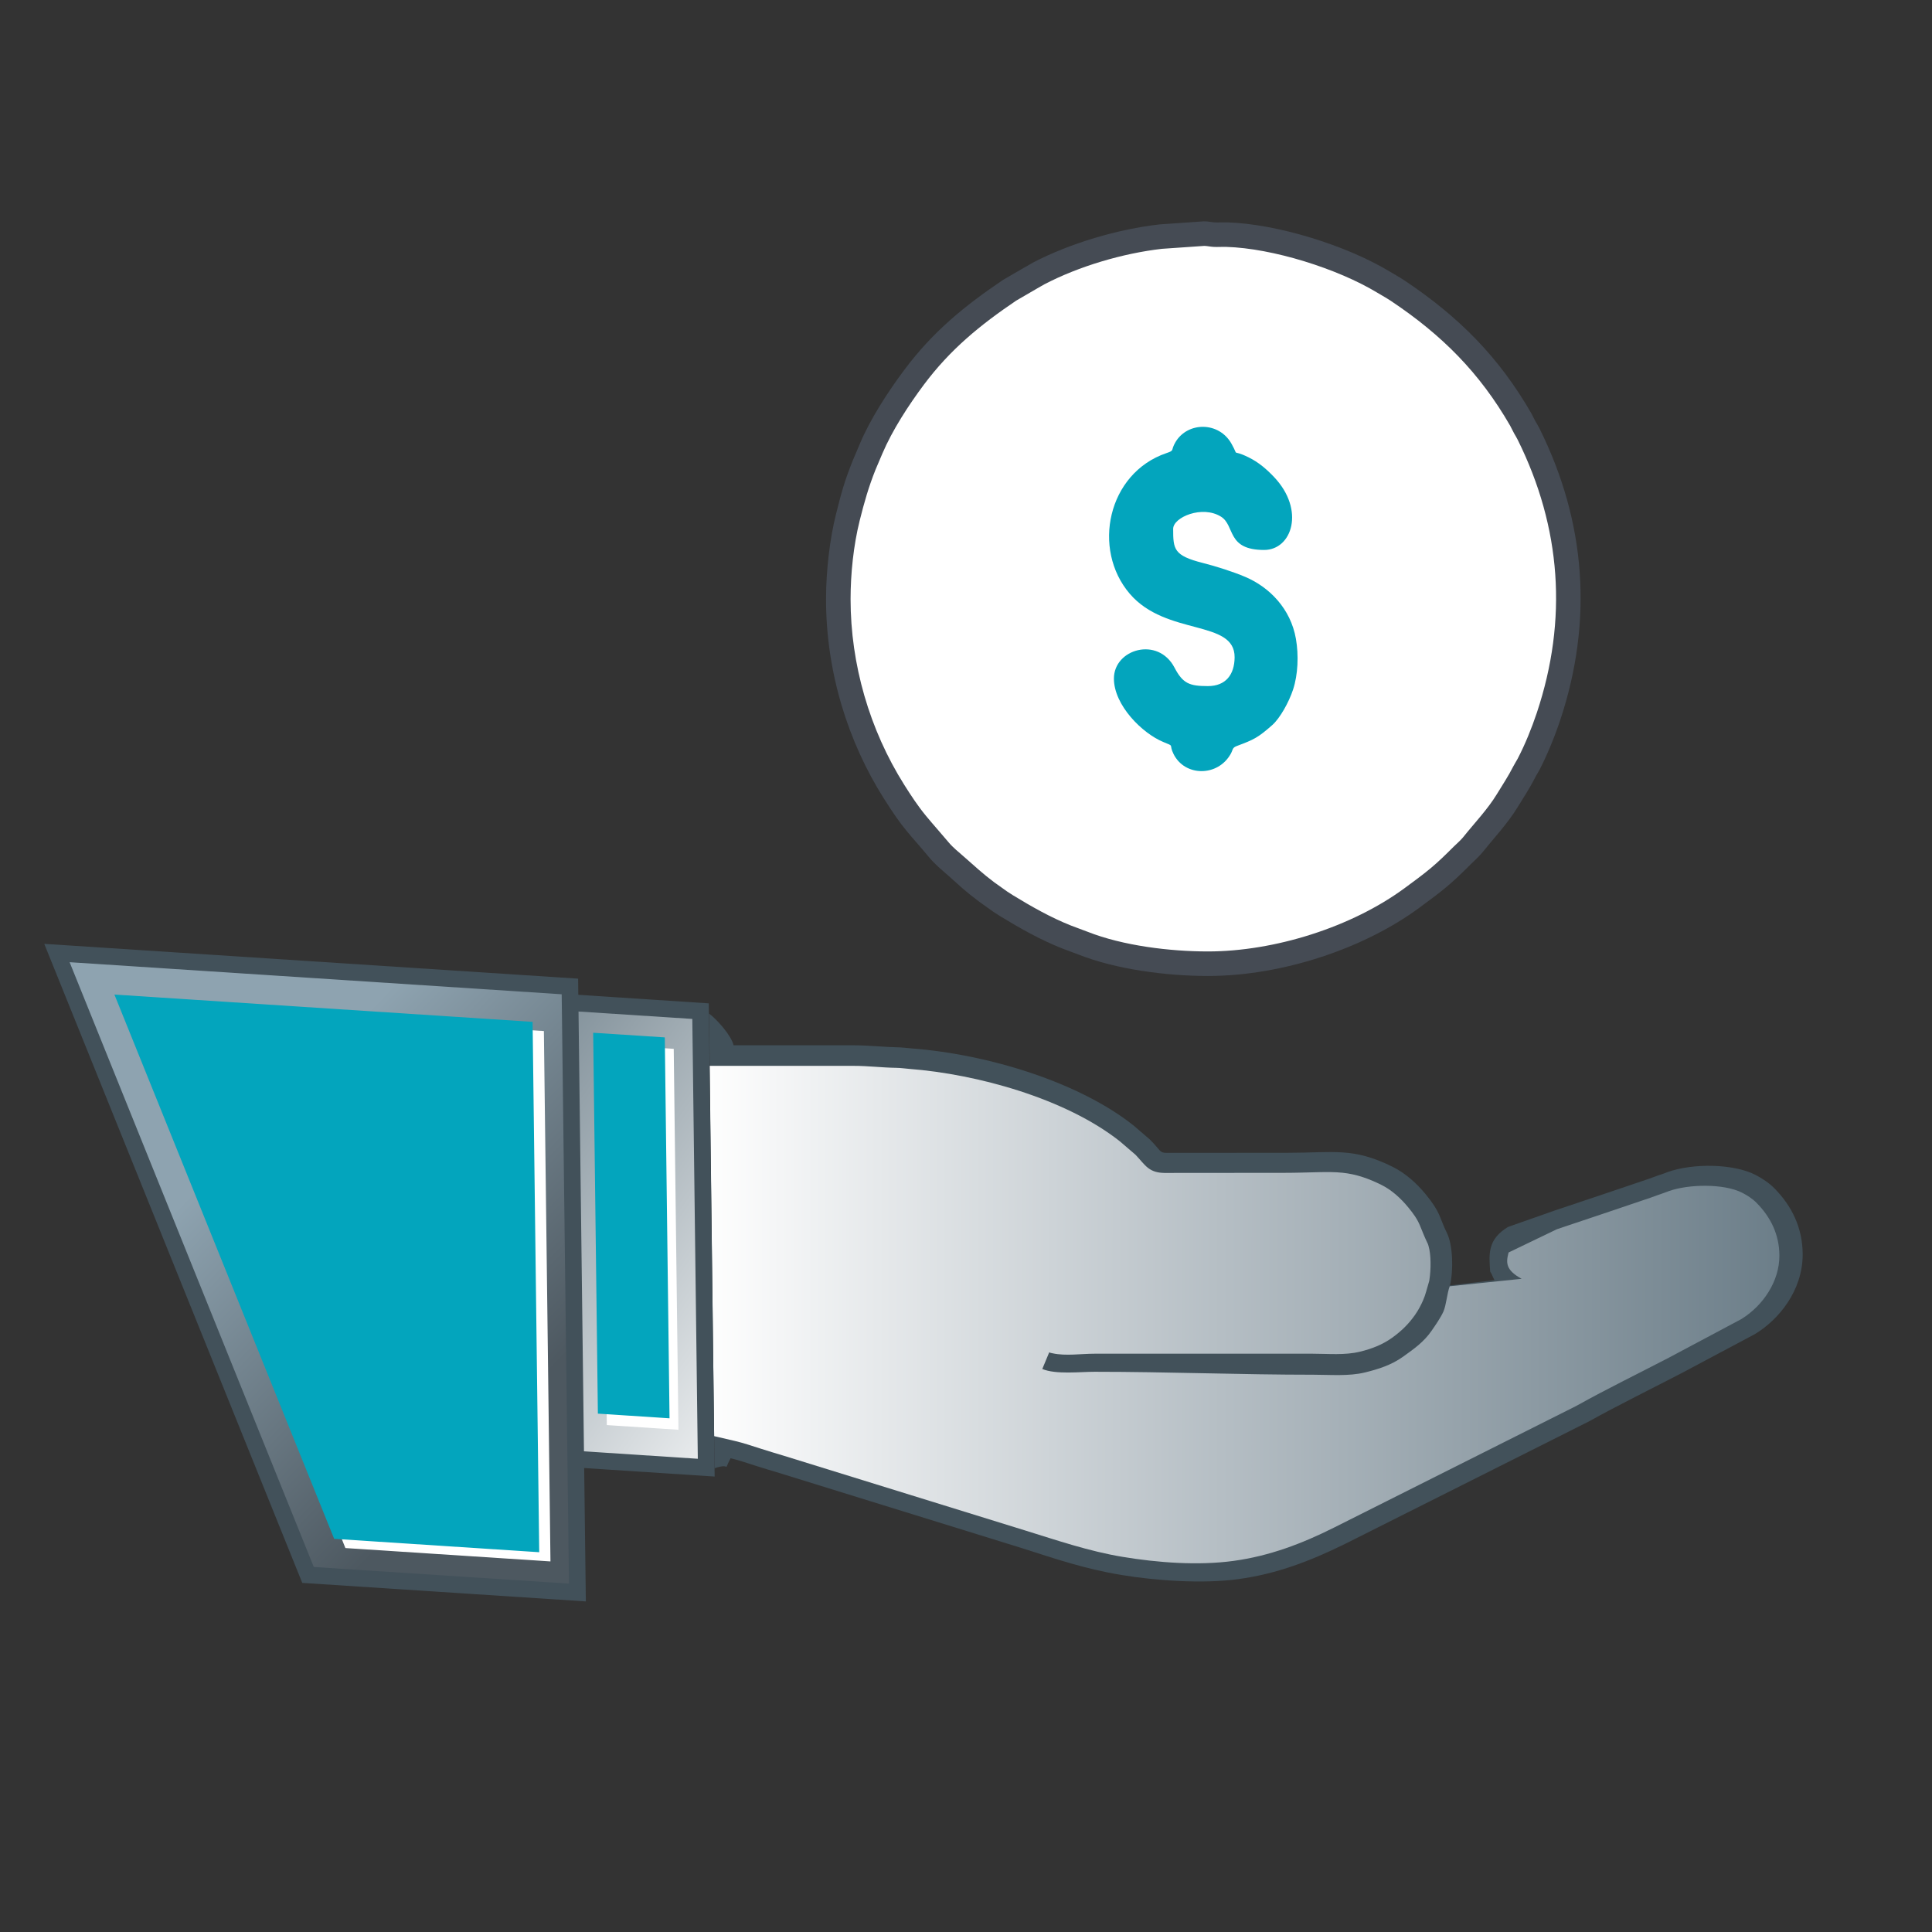
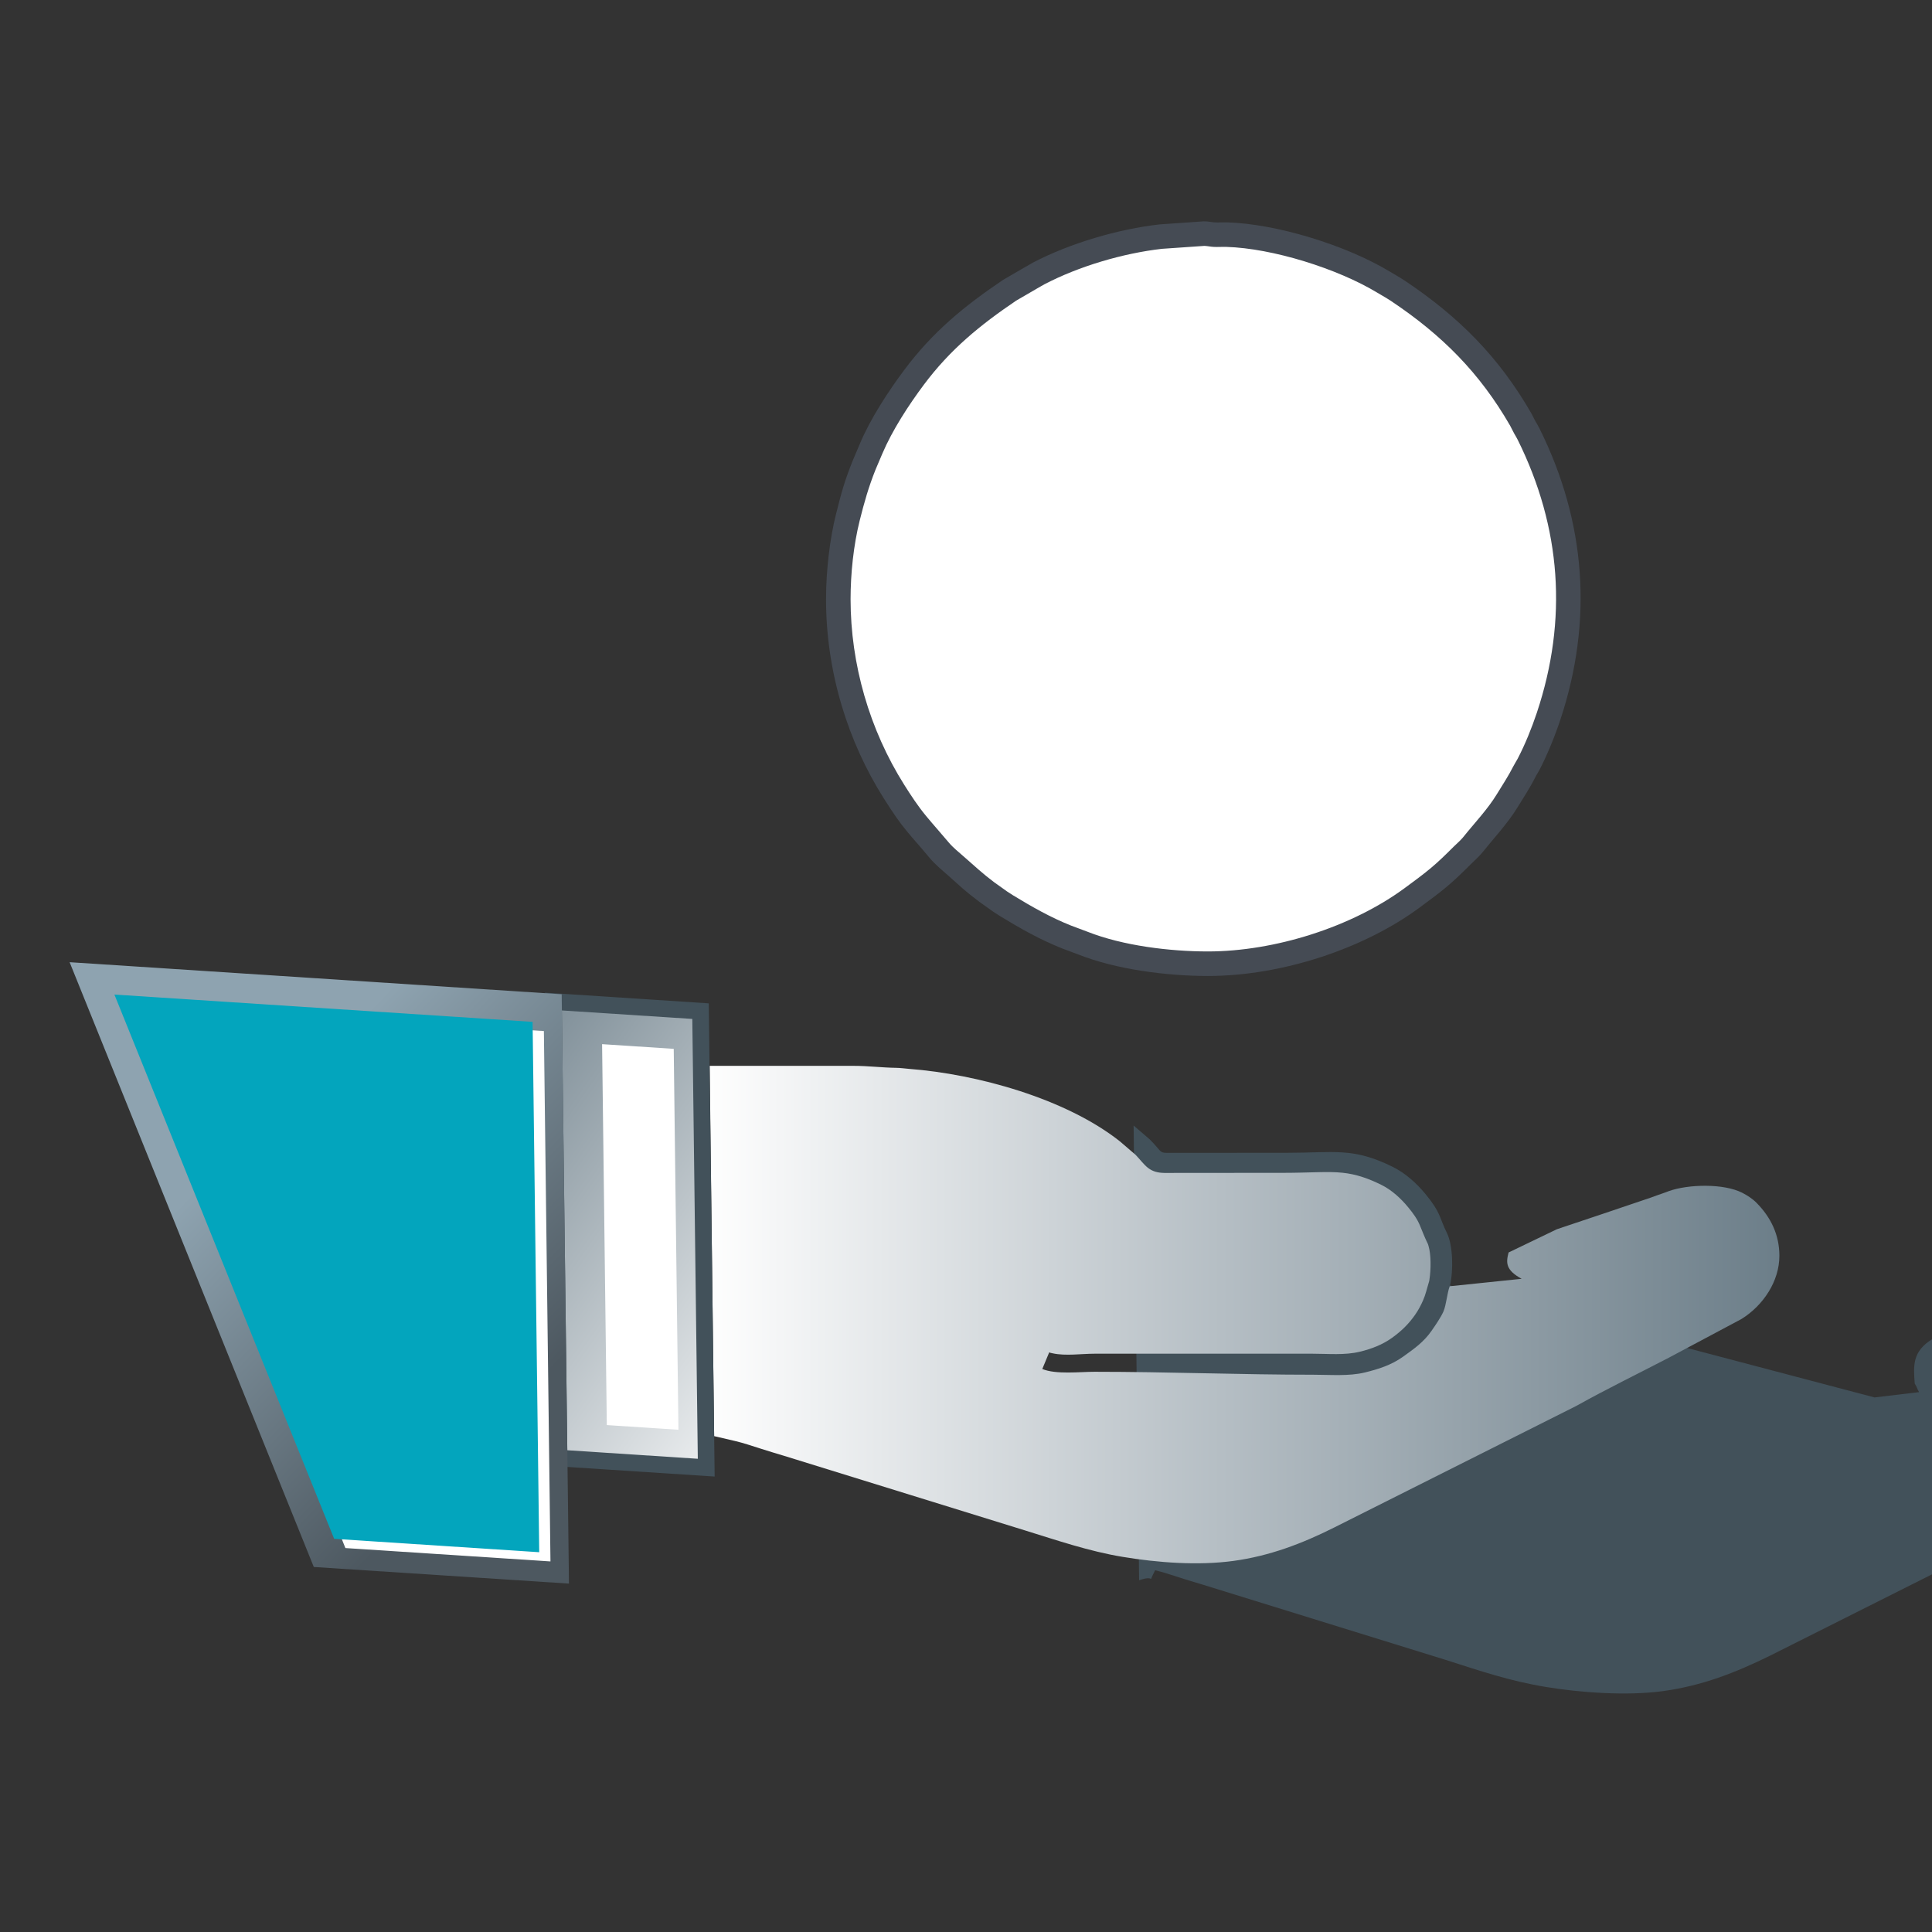
<svg xmlns="http://www.w3.org/2000/svg" xml:space="preserve" width="80px" height="80px" version="1.0" shape-rendering="geometricPrecision" text-rendering="geometricPrecision" image-rendering="optimizeQuality" fill-rule="evenodd" clip-rule="evenodd" viewBox="0 0 945000 945000">
  <rect x="0" y="0" width="945000" height="945000" fill="#333333" stroke="none" />
  <defs>
    <linearGradient id="id0" gradientUnits="userSpaceOnUse" x1="347130" y1="643000" x2="870350" y2="643000">
      <stop offset="0" stop-opacity="1" stop-color="#FEFEFE" />
      <stop offset="0.478" stop-opacity="1" stop-color="#B5BEC4" />
      <stop offset="1" stop-opacity="1" stop-color="#6C7E89" />
    </linearGradient>
    <linearGradient id="id1" gradientUnits="userSpaceOnUse" x1="199400" y1="527760" x2="416720" y2="679990">
      <stop offset="0" stop-opacity="1" stop-color="#6C7E89" />
      <stop offset="0.012" stop-opacity="1" stop-color="#6C7E89" />
      <stop offset="0.988" stop-opacity="1" stop-color="#FEFEFE" />
      <stop offset="1" stop-opacity="1" stop-color="#FEFEFE" />
    </linearGradient>
    <linearGradient id="id2" gradientUnits="userSpaceOnUse" x1="300400" y1="695520" x2="108930" y2="510520">
      <stop offset="0" stop-opacity="1" stop-color="#4D5860" />
      <stop offset="0.149" stop-opacity="1" stop-color="#4D5860" />
      <stop offset="0.851" stop-opacity="1" stop-color="#8EA3B0" />
      <stop offset="1" stop-opacity="1" stop-color="#8EA3B0" />
    </linearGradient>
  </defs>
  <g id="Слой_x0020_1">
    <g id="_897114624">
      <g>
-         <path fill="#42515A" d="M709240 628750c1730,-7520 1420,-19680 -1470,-25570 -3900,-7940 -2900,-9840 -10440,-19040 -4290,-5240 -9860,-10300 -16100,-13390 -19500,-9660 -28470,-6880 -51610,-6880l-59020 40c-3570,-60 -2640,-990 -8180,-6560l-7930 -6810c-26350,-21000 -70720,-34830 -108710,-37740 -2690,-210 -4410,-500 -6840,-530 -5470,-80 -14370,-990 -21140,-980 -19660,20 -39320,0 -58980,0 -1090,-4720 -7880,-12430 -11990,-15530l2680 222410c8880,-3080 3760,2810 7840,-4890 3930,910 7840,2250 11740,3500 3910,1240 7770,2440 12030,3690l118210 36610c17050,5430 30930,10250 49130,13280 16440,2730 39520,4460 57230,2040 19160,-2610 35570,-9030 52440,-17340l119090 -59810c13320,-7460 31800,-16580 45550,-23740l35600 -18960c11370,-6830 23400,-21020 23370,-39040 -20,-12790 -5210,-23560 -13880,-32320 -2470,-2500 -6010,-4880 -9200,-6520 -10530,-5400 -30250,-5910 -43130,-1330 -1200,430 -1020,500 -2870,1070 -2410,740 -3550,1300 -5800,2060 -15720,5350 -30610,10360 -46330,15600l-22900 8060c-10020,6100 -9390,13110 -8730,21870 930,1250 1180,2640 2110,4150l-21770 2600z" />
+         <path fill="#42515A" d="M709240 628750c1730,-7520 1420,-19680 -1470,-25570 -3900,-7940 -2900,-9840 -10440,-19040 -4290,-5240 -9860,-10300 -16100,-13390 -19500,-9660 -28470,-6880 -51610,-6880l-59020 40c-3570,-60 -2640,-990 -8180,-6560l-7930 -6810l2680 222410c8880,-3080 3760,2810 7840,-4890 3930,910 7840,2250 11740,3500 3910,1240 7770,2440 12030,3690l118210 36610c17050,5430 30930,10250 49130,13280 16440,2730 39520,4460 57230,2040 19160,-2610 35570,-9030 52440,-17340l119090 -59810c13320,-7460 31800,-16580 45550,-23740l35600 -18960c11370,-6830 23400,-21020 23370,-39040 -20,-12790 -5210,-23560 -13880,-32320 -2470,-2500 -6010,-4880 -9200,-6520 -10530,-5400 -30250,-5910 -43130,-1330 -1200,430 -1020,500 -2870,1070 -2410,740 -3550,1300 -5800,2060 -15720,5350 -30610,10360 -46330,15600l-22900 8060c-10020,6100 -9390,13110 -8730,21870 930,1250 1180,2640 2110,4150l-21770 2600z" />
        <path fill="url(#id0)" d="M737890 612630l23680 -11400 100 -30c15320,-5110 30630,-10260 45920,-15460 1850,-630 3620,-1390 5510,-1970 1070,-330 2160,-800 3230,-1180 9520,-3390 26840,-3790 35880,850 2420,1240 4980,2890 6900,4830 7100,7180 11220,15700 11240,25920 20,12560 -7950,24340 -18370,30860l-360 220 -35340 18820c-15000,7810 -30230,15200 -45000,23440l-230 130 -118340 59430c-15810,7950 -31780,14000 -49400,16400 -17290,2360 -37110,860 -54290,-2000 -16370,-2720 -31930,-8050 -47730,-12940l-117760 -36460c-3950,-1160 -7870,-2380 -11790,-3620 -4080,-1300 -8180,-2700 -12360,-3670l-10070 -2340 -2180 -181120 12140 0c19420,-10 38840,20 58260,0 7010,-10 13930,880 20900,970 2140,30 4150,340 6250,510 33260,2540 76590,14520 103010,35380l190 160 7520 6460 410 430c1780,1860 3710,4440 5710,6000 2360,1830 4950,2410 7890,2460l100 10 58830 -50c5500,0 11000,-200 16500,-320 3970,-90 7910,-130 11870,280 6850,710 12910,2930 19030,5960 5030,2490 9550,6670 13090,10990 2290,2790 4310,5480 5710,8860 1140,2740 2200,5540 3490,8200l410 850 280 900c1330,4370 1190,11790 470,16390l-130 850 -250 830c-910,2940 -1490,5760 -2760,8620 -1060,2420 -2340,4820 -3860,6990 -3210,4610 -6770,8040 -11320,11310 -4740,3390 -10040,5400 -15660,6770 -7480,1820 -15550,990 -23190,990 -35540,0 -71080,0 -106620,0 -6570,0 -14130,1200 -20550,-200l-1050 -230 -600 -250 -3390 8160c6730,2770 18320,1360 25590,1360 35540,0 71510,1440 107060,1440 8050,0 17300,810 25130,-1100 6750,-1650 13050,-3680 18720,-7740 5430,-3900 10010,-7080 13850,-12570 1820,-2610 4570,-6580 5850,-9480 1400,-3190 1810,-9030 3080,-12380l35190 -3650c-7870,-4290 -7700,-7860 -6390,-12870z" />
        <path fill="#454B54" d="M404040 293080c0,36040 10950,69990 28110,97210 9840,15610 11900,16580 22650,29440 2570,3070 5870,5780 8830,8380 6140,5410 7910,7400 15460,13040 1270,960 2180,1500 3440,2450 2170,1630 4370,3130 6740,4570 9700,5920 19470,11440 30050,15660 2910,1160 5300,1930 8220,3080 18330,7250 43000,10470 63260,10470 36240,0 76370,-13350 103620,-33500 11480,-8490 14810,-10980 25010,-21180 1810,-1810 4100,-3810 5610,-5700 5430,-6810 12430,-14190 17410,-22390 2970,-4900 5750,-8980 8390,-14220 820,-1630 1380,-2300 2140,-3760 3680,-7050 7560,-16540 10130,-24270 16260,-48790 12570,-96990 -9970,-142510 -810,-1630 -1340,-2460 -2110,-3780 -740,-1280 -1270,-2610 -2010,-3890 -15810,-27450 -35290,-47110 -61900,-64900 -2420,-1610 -4800,-2910 -7340,-4450 -21490,-12970 -55420,-23350 -79630,-24070 -1920,-50 -4010,120 -5920,20 -2200,-120 -2720,-510 -5400,-520l-21630 1500c-20260,2280 -43790,9200 -61930,18670 -1450,760 -2130,1330 -3750,2140l-10880 6320c-18930,12780 -34350,25340 -48340,44060 -7730,10350 -16670,23980 -21760,36230l-3370 7930c-4090,10200 -5560,15570 -8310,26590 -2880,11540 -4820,26870 -4820,41380z" />
        <path fill="white" d="M589130 120270l-20830 1440c-19010,2180 -40530,8510 -57470,17360 -1200,620 -2300,1370 -3520,2010l-10290 5980c-17620,11920 -32260,23880 -45100,41070 -7500,10050 -15420,22200 -20340,33750l-3320 7810c-3410,8540 -5530,16000 -7760,24920 -3030,12150 -4460,25960 -4460,38470 0,31870 9270,63850 26260,90810 3290,5220 6640,10320 10560,15090 3630,4410 7480,8660 11150,13050 2120,2540 5070,4890 7550,7070 4970,4380 9380,8450 14720,12440 1130,850 2320,1610 3450,2460 1870,1400 3790,2710 5790,3930 9070,5530 18350,10810 28240,14750 2710,1080 5480,2000 8190,3070 17290,6840 40290,9630 58850,9630 32460,0 70310,-11800 96480,-31150 4160,-3070 8400,-6150 12380,-9460 3960,-3300 7650,-6910 11290,-10560 1460,-1460 3440,-3110 4710,-4700 5510,-6900 11940,-13570 16540,-21130 2690,-4440 5590,-8750 7920,-13390 690,-1370 1530,-2580 2220,-3900 3650,-7000 6890,-15030 9390,-22520 15160,-45500 11920,-90470 -9340,-133390 -530,-1070 -1140,-2060 -1730,-3090 -750,-1290 -1310,-2660 -2030,-3920 -14950,-25930 -33370,-44320 -58180,-60910 -2220,-1480 -4590,-2770 -6880,-4160 -19410,-11720 -51120,-21670 -73780,-22340 -2070,-60 -4100,120 -6200,0 -1500,-80 -3020,-430 -4460,-490z" />
        <path fill="#9FB9D1" d="M273800 700010c3060,-1620 6120,-2920 10790,-2970 9160,-90 34780,820 40320,-470 0,-14910 710,-170330 -490,-171520 -1160,-1160 -80080,-460 -95360,-480 -2690,0 -3260,-460 -5390,-510l1950 26070c2320,34410 16100,81470 29370,112180 5880,13630 12010,24840 18810,37700z" />
-         <path fill="#03A5BD" d="M573830 258670c0,-5640 14210,-11710 23400,-5950 7000,4390 2590,16280 21090,16280 13620,0 20210,-19550 4790,-35740 -3640,-3830 -7520,-7180 -12490,-9610 -8890,-4350 -4260,560 -8240,-6570 -6150,-11020 -21510,-10840 -27430,-810 -2510,4250 -160,3920 -4460,5380 -28730,9790 -36570,47010 -17850,68820 17850,20790 51430,12400 51250,31100 -90,8410 -4320,14020 -13090,14020 -8970,0 -12230,-1220 -16310,-9030 -8080,-15430 -29640,-9110 -29640,5340 0,13080 13910,26840 24200,31050 5770,2350 2460,820 4980,5890 5550,11110 21690,11170 27980,-140 1150,-2060 590,-2940 3060,-3850 8300,-3080 10330,-4100 17290,-10250 3640,-3220 8060,-11020 10130,-17340 2400,-7290 2790,-16770 1380,-24820 -2570,-14690 -12900,-25220 -24770,-30260 -6040,-2560 -14040,-5110 -20770,-6820 -14240,-3620 -14500,-6700 -14500,-16690z" />
      </g>
      <polygon fill="#42515A" points="346680,490770 349560,722220 269450,717010 266580,485530 " />
      <polygon fill="url(#id1)" points="338630,498390 274830,494240 277480,709360 341320,713530 " />
-       <polygon fill="#42515A" points="282770,478690 286550,783300 147850,774240 21650,461670 " />
      <polygon fill="url(#id2)" points="274740,486330 34050,470640 153490,766460 278300,774590 " />
      <polygon fill="white" points="329540,513020 294500,510730 296810,697050 331850,699340 " />
      <polygon fill="white" points="266030,504320 61460,490970 168950,757200 269250,763740 " />
-       <polygon fill="#03A5BD" points="325170,507420 290140,505150 292440,691450 327490,693740 " />
      <polygon fill="#03A5BD" points="260510,499820 55960,486470 163450,752690 263750,759240 " />
    </g>
  </g>
</svg>